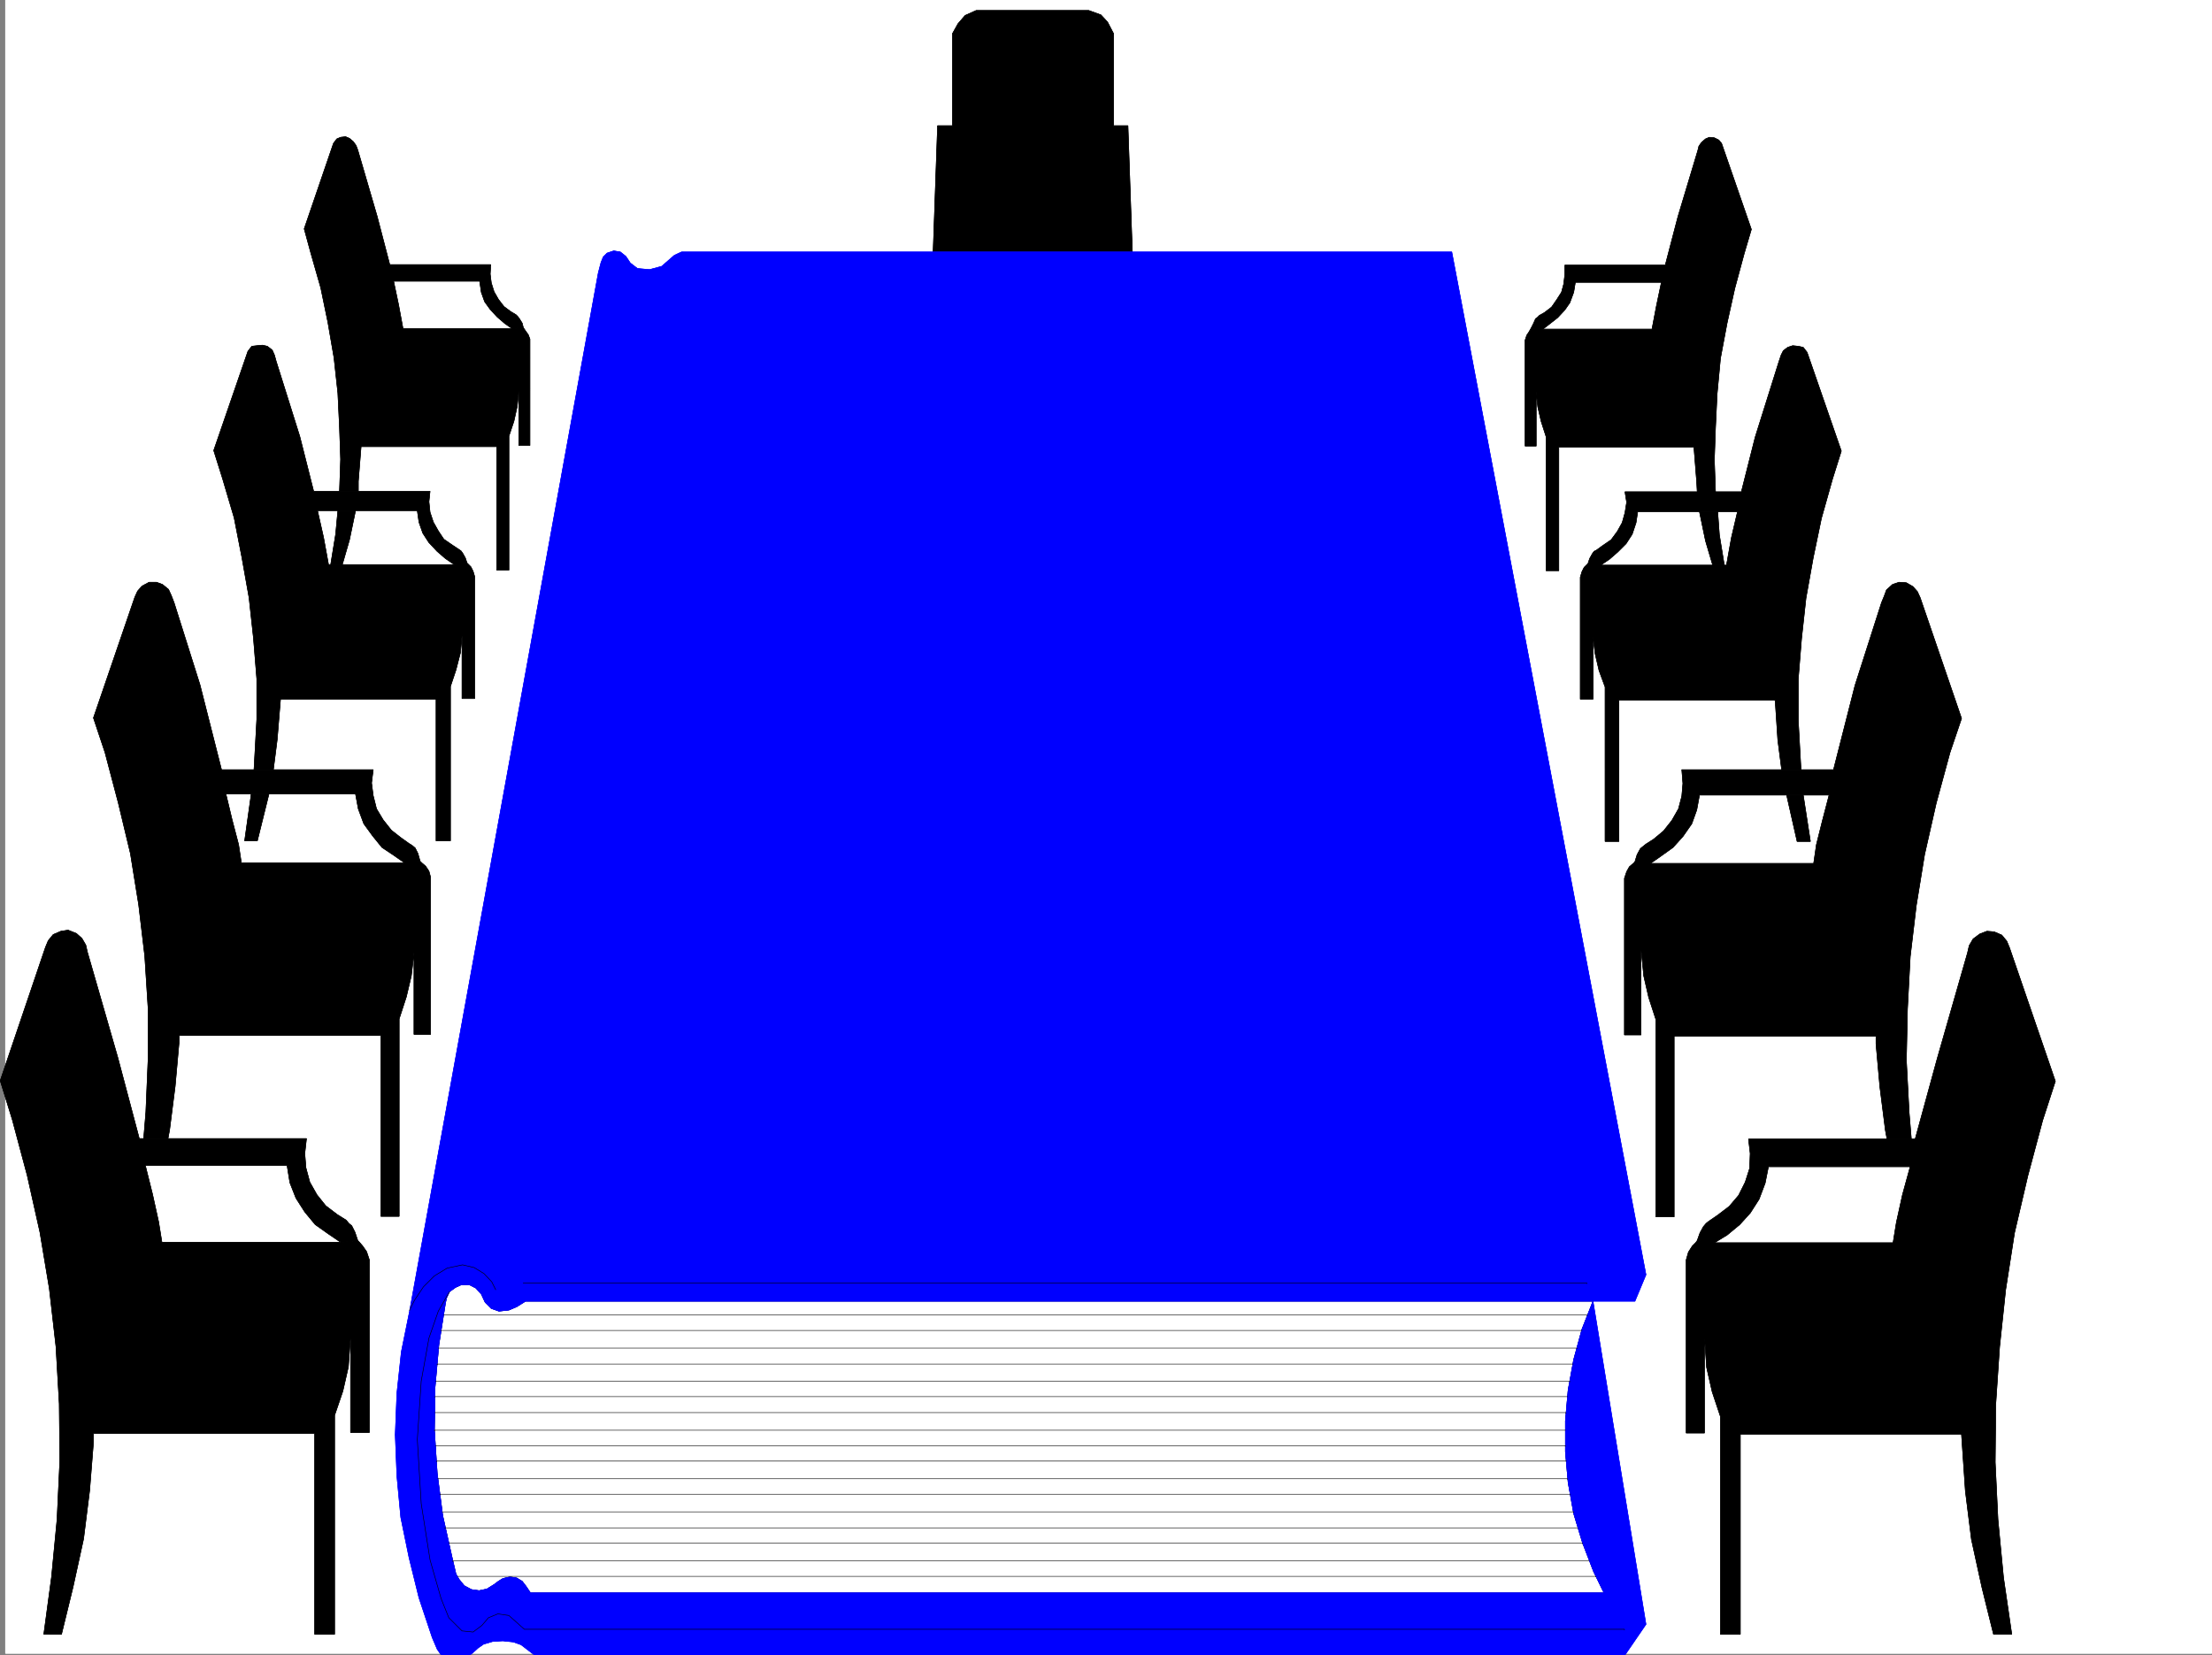
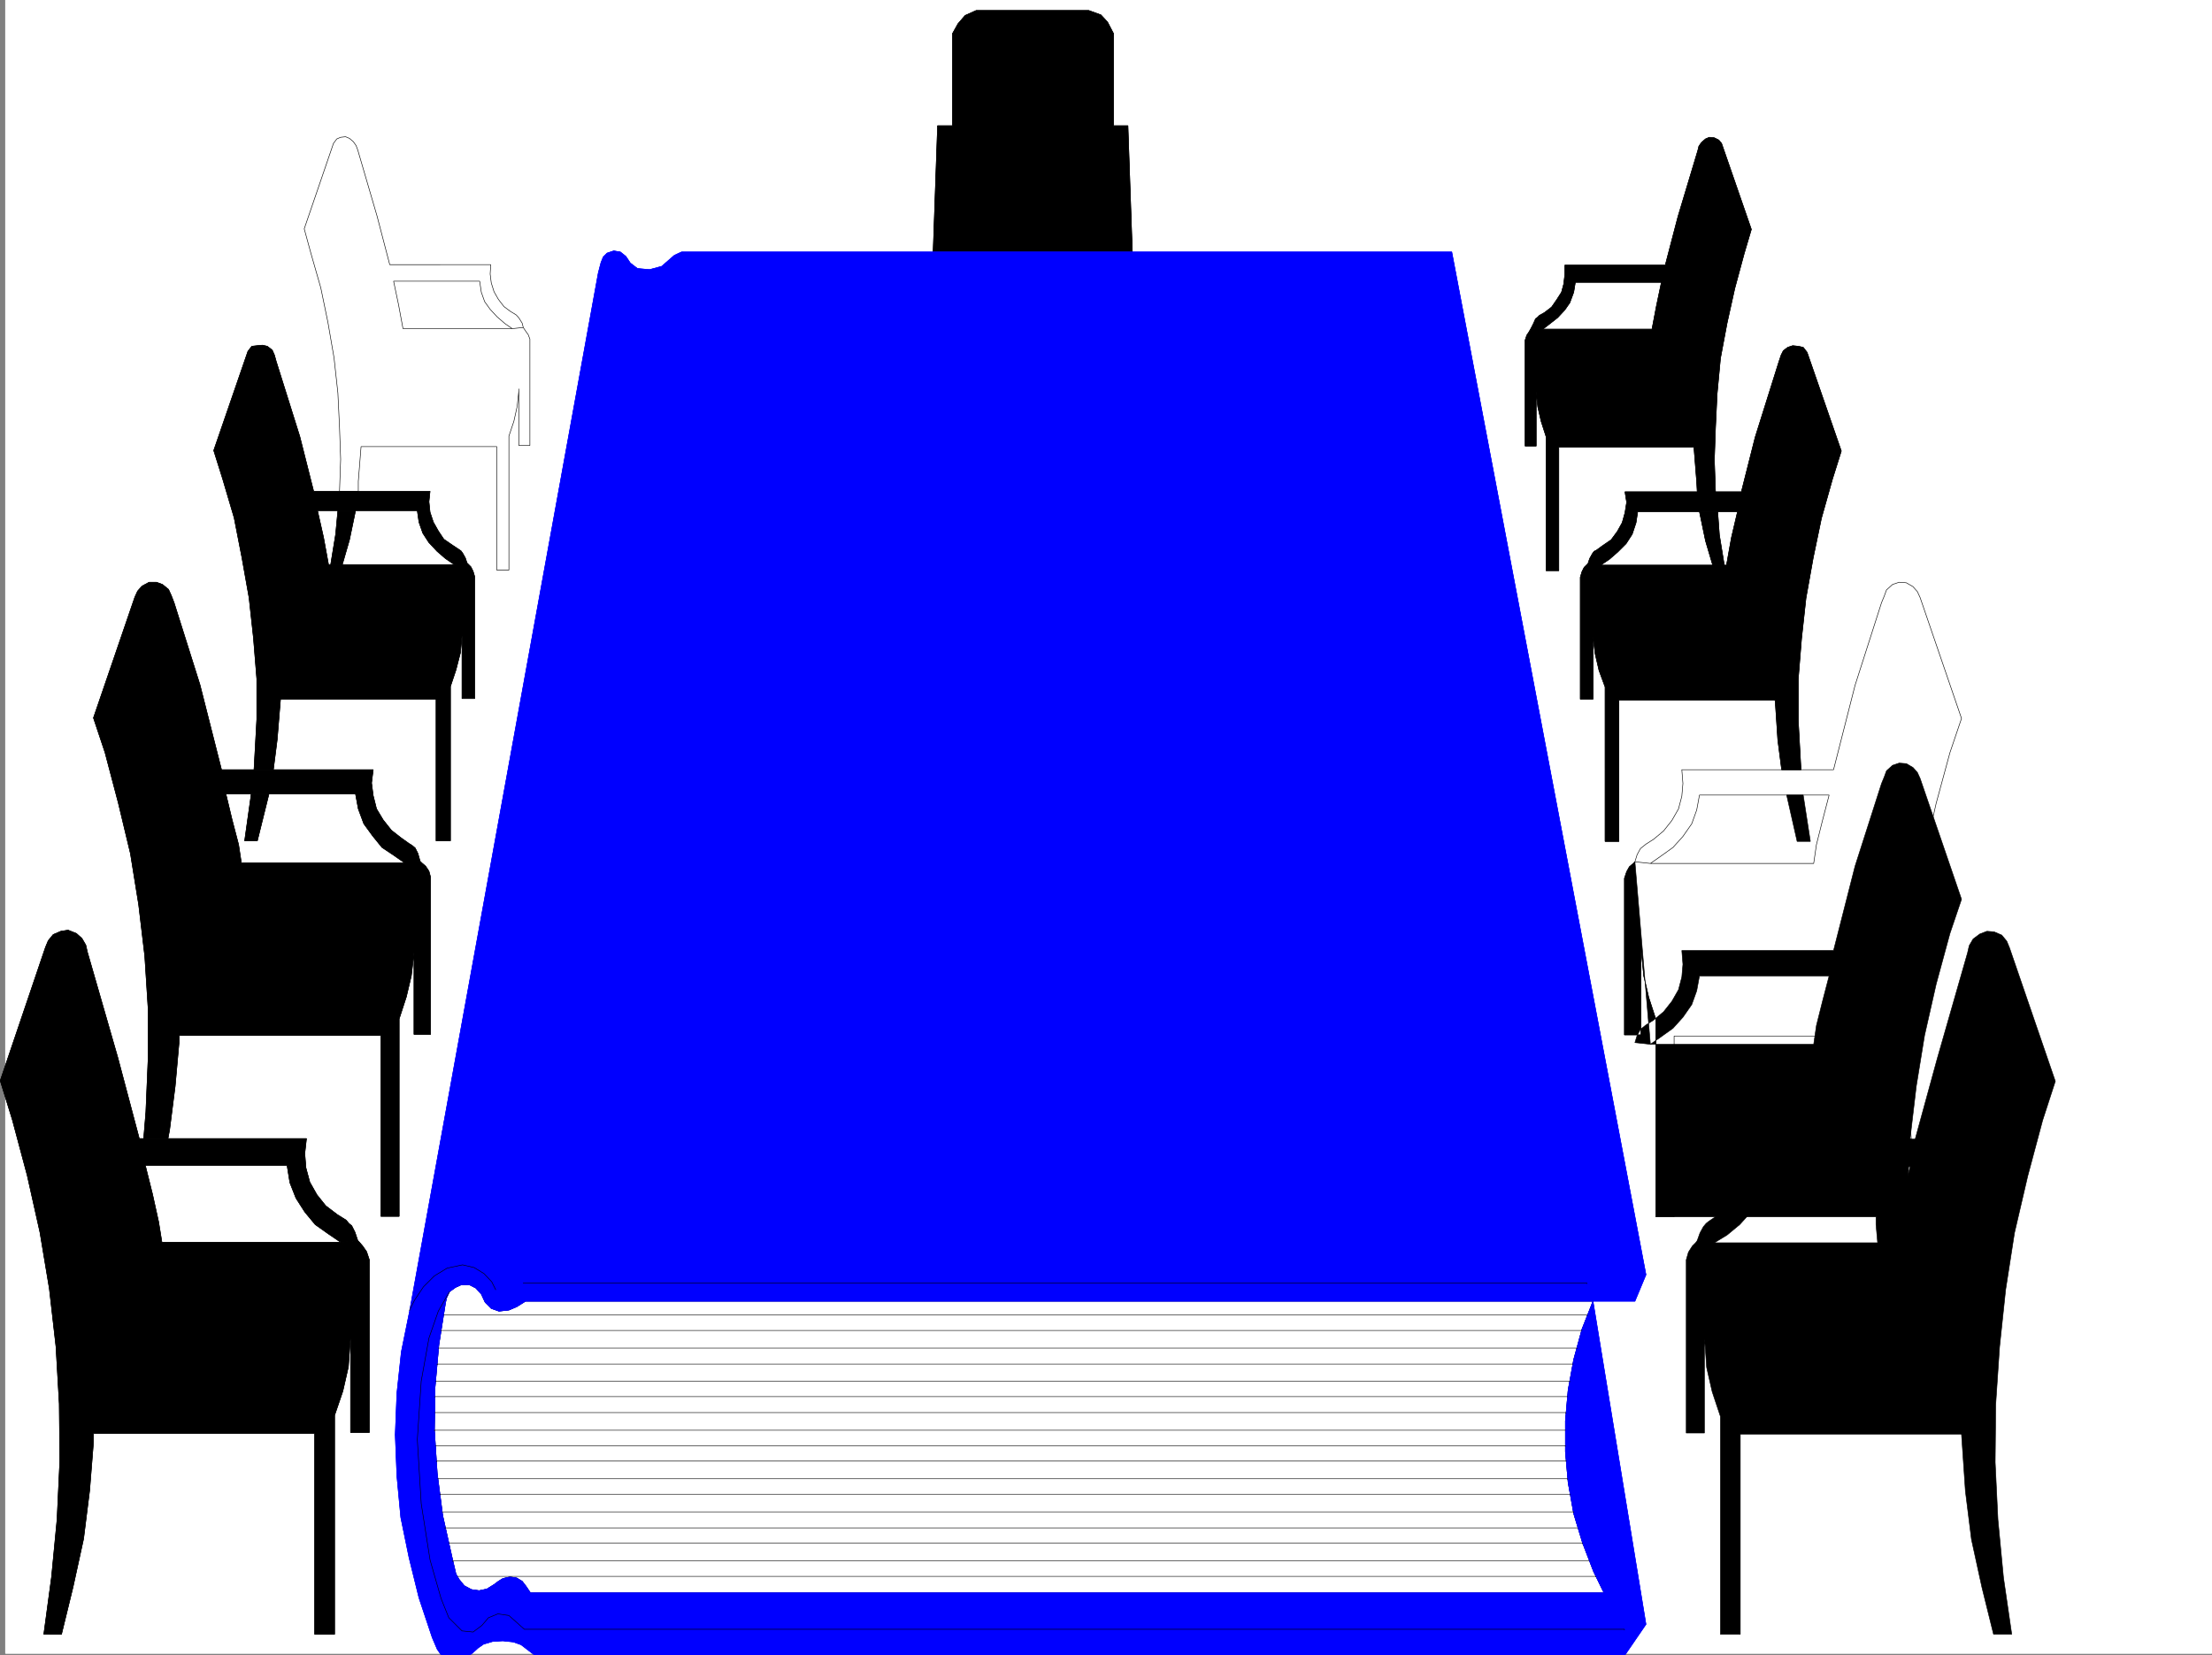
<svg xmlns="http://www.w3.org/2000/svg" width="3004.097" height="2248.25">
  <rect width="100%" height="100%" fill="#808080" stroke="none" />
  <defs>
    <clipPath id="a">
      <path d="M0 0h2997v2244.137H0Zm0 0" />
    </clipPath>
    <clipPath id="b">
      <path d="M529 338h1700v1908.09H529Zm0 0" />
    </clipPath>
  </defs>
  <path fill="#fff" d="M7.081 2246.297h2997.016V0H7.081Zm0 0" />
  <g clip-path="url(#a)" transform="translate(7.081 2.16)">
    <path fill="#fff" fill-rule="evenodd" stroke="#fff" stroke-linecap="square" stroke-linejoin="bevel" stroke-miterlimit="10" stroke-width=".743" d="M.742 2244.137h2995.531V-2.16H.743Zm0 0" />
  </g>
  <path fill-rule="evenodd" stroke="#000" stroke-linecap="square" stroke-linejoin="bevel" stroke-miterlimit="10" stroke-width=".743" d="m485.863 1685.29 2.226 2.226 4.496 5.242 5.239 7.504 3.754 11.222v234.446h-25.454v-127.31l-.742 5.98-2.27 32.22-7.503 32.921-11.223 32.961v297.356h-26.98v-272.645H126.96v11.262l-5.238 65.922-8.25 65.883-14.23 65.18-15.72 64.398H59.516l10.516-77.887 7.468-77.887 3.754-79.414-.742-77.887-4.496-77.886-8.992-78.668-12.746-76.403-17.246-77.144-20.215-75.617-16.461-53.22L61.78 1286.82l3.754-8.992 6.726-8.25 10.48-4.496 9.774-1.488 11.223 4.496 7.507 6.726 5.239 8.993 2.226 9.738 41.215 143.066 29.207 110.106h227.051l-2.266 20.215 1.524 19.472 5.242 19.469 9.734 17.246 11.965 14.973 15.758 11.965 11.965 7.507 3.754 4.497 3.754 3.011 4.496 8.953 3.754 11.262-23.227 2.227-16.5-11.22-17.988-12.75-14.23-17.202-11.965-18.727-8.25-20.996-3.754-23.226H197.382l9.735 38.98 8.25 37.422 4.496 27.719h242.773zm0 0" />
  <path fill="none" stroke="#000" stroke-linecap="square" stroke-linejoin="bevel" stroke-miterlimit="10" stroke-width=".743" d="m485.863 1685.29 2.226 2.226 4.496 5.242 5.239 7.504 3.754 11.222v234.446h-25.454v-127.31l-.742 5.98-2.27 32.22-7.503 32.921-11.223 32.961v297.356h-26.98v-272.645H126.96v11.262l-5.238 65.922-8.25 65.883-14.23 65.18-15.72 64.398H59.516l10.516-77.887 7.468-77.887 3.754-79.414-.742-77.887-4.496-77.886-8.992-78.668-12.746-76.403-17.246-77.144-20.215-75.617-16.461-53.22L61.78 1286.82l3.754-8.992 6.726-8.25 10.48-4.496 9.774-1.488 11.223 4.496 7.507 6.726 5.239 8.993 2.226 9.738 41.215 143.066 29.207 110.106h227.051l-2.266 20.215 1.524 19.472 5.242 19.469 9.734 17.246 11.965 14.973 15.758 11.965 11.965 7.507 3.754 4.497 3.754 3.011 4.496 8.953 3.754 11.262-23.227 2.227-16.5-11.22-17.988-12.75-14.23-17.202-11.965-18.727-8.25-20.996-3.754-23.226H197.382l9.735 38.98 8.25 37.422 4.496 27.719h242.773zm0 0" />
  <path fill-rule="evenodd" stroke="#000" stroke-linecap="square" stroke-linejoin="bevel" stroke-miterlimit="10" stroke-width=".743" d="m570.511 1169.95 2.27 2.269 5.238 4.496 4.496 6.726 2.23 8.25v213.446h-22.484v-114.602 3.754l-3.715 31.477-6.761 28.465-9.739 29.949v268.148h-24.71V1406.66H243.088v10.48l-5.238 58.415-7.508 59.16-2.23 12.004h-32.961l2.972-35.973 3.012-71.164v-70.379l-4.496-70.418-8.25-69.637-11.223-69.675-16.5-68.895-17.988-68.191-15.719-47.157 56.188-164.062 3.754-8.21 5.984-6.763 9.734-5.242h9.774l8.21 3.012 8.25 6.726 3.755 8.25 3.754 9.735 35.191 111.59 29.246 115.347h206.02l-2.23 17.985 2.23 17.242 4.496 17.95 8.992 14.972 11.262 14.234 13.488 10.52 10.48 7.465 3.754 2.269 4.496 3.715 3.754 7.508 2.97 10.476-20.958 2.27-15.012-10.52-15.718-10.476-12.746-15.72-11.965-16.46-7.508-20.254-3.754-20.215H306.785l8.25 34.446 8.992 34.488 3.754 24.71h221.773zm0 0" />
  <path fill="none" stroke="#000" stroke-linecap="square" stroke-linejoin="bevel" stroke-miterlimit="10" stroke-width=".743" d="m570.511 1169.95 2.27 2.269 5.238 4.496 4.496 6.726 2.23 8.25v213.446h-22.484v-114.602 3.754l-3.715 31.477-6.761 28.465-9.739 29.949v268.148h-24.71V1406.66H243.088v10.48l-5.238 58.415-7.508 59.16-2.23 12.004h-32.961l2.972-35.973 3.012-71.164v-70.379l-4.496-70.418-8.25-69.637-11.223-69.675-16.5-68.895-17.988-68.191-15.719-47.157 56.188-164.062 3.754-8.21 5.984-6.763 9.734-5.242h9.774l8.21 3.012 8.25 6.726 3.755 8.25 3.754 9.735 35.191 111.59 29.246 115.347h206.02l-2.23 17.985 2.23 17.242 4.496 17.95 8.992 14.972 11.262 14.234 13.488 10.52 10.48 7.465 3.754 2.269 4.496 3.715 3.754 7.508 2.97 10.476-20.958 2.27-15.012-10.52-15.718-10.476-12.746-15.72-11.965-16.46-7.508-20.254-3.754-20.215H306.785l8.25 34.446 8.992 34.488 3.754 24.71h221.773zm0 0" />
  <path fill-rule="evenodd" stroke="#000" stroke-linecap="square" stroke-linejoin="bevel" stroke-miterlimit="10" stroke-width=".743" d="M341.23 1078.574h24.008l-15.758 63.653h-17.203zm0 0" />
  <path fill="none" stroke="#000" stroke-linecap="square" stroke-linejoin="bevel" stroke-miterlimit="10" stroke-width=".743" d="M341.23 1078.574h24.008l-15.758 63.653h-17.203zm0 0" />
  <path fill-rule="evenodd" stroke="#000" stroke-linecap="square" stroke-linejoin="bevel" stroke-miterlimit="10" stroke-width=".743" d="m371.218 1045.613 5.242-41.172 3.754-45.71.742-8.993h211.297v192.489h19.47V932.535l7.507-22.484 5.984-23.223 2.266-23.226v-2.973 88.367h17.207V783.484l-2.23-7.504-3.012-5.984-5.239-5.238-17.242 2.226-11.965-8.25L593.738 749l-11.223-11.965-8.25-12.746-5.238-14.976-2.27-15.72H431.16l8.25 36.677 6.726 36.714h170.828l17.242-2.226-2.23-6.766-3.75-6.726-2.27-3.008-2.23-1.488-8.992-5.98-12.004-8.25-7.469-11.224-6.762-12.003-4.496-13.489-1.488-14.234 1.488-14.23H425.921l-18.73-74.133-32.219-102.641-2.266-8.211-2.972-6.762-6.766-5.238-6.723-1.488-7.507.742-6.727.746-5.277 6.762-46.45 134.816 12 38.203 15.72 53.176 10.519 53.918 9.734 54.66 5.985 54.703 4.496 55.403v55.445l-3.754 68.152zm0 0" />
  <path fill="none" stroke="#000" stroke-linecap="square" stroke-linejoin="bevel" stroke-miterlimit="10" stroke-width=".743" d="m371.218 1045.613 5.242-41.172 3.754-45.71.742-8.993h211.297v192.489h19.47V932.535l7.507-22.484 5.984-23.223 2.266-23.226v-2.973 88.367h17.207V783.484l-2.23-7.504-3.012-5.984-5.239-5.238-17.242 2.226-11.965-8.25L593.738 749l-11.223-11.965-8.25-12.746-5.238-14.976-2.27-15.72H431.16l8.25 36.677 6.726 36.714h170.828l17.242-2.226-2.23-6.766-3.75-6.726-2.27-3.008-2.23-1.488-8.992-5.98-12.004-8.25-7.469-11.224-6.762-12.003-4.496-13.489-1.488-14.234 1.488-14.23H425.921l-18.73-74.133-32.219-102.641-2.266-8.211-2.972-6.762-6.766-5.238-6.723-1.488-7.507.742-6.727.746-5.277 6.762-46.45 134.816 12 38.203 15.72 53.176 10.519 53.918 9.734 54.66 5.985 54.703 4.496 55.403v55.445l-3.754 68.152zm0 0" />
  <path fill-rule="evenodd" stroke="#000" stroke-linecap="square" stroke-linejoin="bevel" stroke-miterlimit="10" stroke-width=".743" d="m482.851 693.594-8.25 39.687-9.738 33.703h-15.715l6.722-41.21 3.012-32.18zm0 0" />
  <path fill="none" stroke="#000" stroke-linecap="square" stroke-linejoin="bevel" stroke-miterlimit="10" stroke-width=".743" d="m482.851 693.594-8.25 39.687-9.738 33.703h-15.715l6.722-41.21 3.012-32.18zm0 0" />
-   <path fill-rule="evenodd" stroke="#000" stroke-linecap="square" stroke-linejoin="bevel" stroke-miterlimit="10" stroke-width=".743" d="M486.605 667.36v-13.49l3.754-47.156h184.316v167.777h16.461V592.484l6.766-20.254 4.496-20.214 2.226-20.961v-3.008 77.144h15.016V460.637l-2.27-5.98-3.753-5.243-2.97-4.496-15.015 1.488-9.734-6.726-10.48-8.992-9.735-10.481-7.508-10.477-4.496-12.746-2.23-14.976H534.542l6.762 32.18 5.984 32.218h148.344l15.016-1.488-1.528-5.98-3.753-6.024-2.227-2.969-2.27-2.27-7.464-4.495-8.996-6.727-7.508-9.734-5.98-10.48-3.755-12.005-1.484-11.964.742-12.747H529.3l-17.203-65.921-26.234-89.852-2.27-6.02-3.715-5.242-5.277-4.496-5.238-2.226-6.727.742-5.238 2.226-4.5 6.024-39.723 116.086 8.992 32.96L435.656 391l9.738 47.156 8.25 47.934 5.238 47.937 2.227 46.453 1.527 43.438-1.527 43.441zm0 0" />
  <path fill="none" stroke="#000" stroke-linecap="square" stroke-linejoin="bevel" stroke-miterlimit="10" stroke-width=".743" d="M486.605 667.36v-13.49l3.754-47.156h184.316v167.777h16.461V592.484l6.766-20.254 4.496-20.214 2.226-20.961v-3.008 77.144h15.016V460.637l-2.27-5.98-3.753-5.243-2.97-4.496-15.015 1.488-9.734-6.726-10.48-8.992-9.735-10.481-7.508-10.477-4.496-12.746-2.23-14.976H534.542l6.762 32.18 5.984 32.218h148.344l15.016-1.488-1.528-5.98-3.753-6.024-2.227-2.969-2.27-2.27-7.464-4.495-8.996-6.727-7.508-9.734-5.98-10.48-3.755-12.005-1.484-11.964.742-12.747H529.3l-17.203-65.921-26.234-89.852-2.27-6.02-3.715-5.242-5.277-4.496-5.238-2.226-6.727.742-5.238 2.226-4.5 6.024-39.723 116.086 8.992 32.96L435.656 391l9.738 47.156 8.25 47.934 5.238 47.937 2.227 46.453 1.527 43.438-1.527 43.441zm0 0" />
  <path fill-rule="evenodd" stroke="#000" stroke-linecap="square" stroke-linejoin="bevel" stroke-miterlimit="10" stroke-width=".743" d="m1267.312 342.281 6.023-171.492h20.215V45.707l7.508-13.488 9.734-11.262 14.977-6.723h152.84l16.5 5.98 8.996 9.735 8.21 15.758v125.082h19.509l5.984 171.492zm0 0" />
  <path fill="none" stroke="#000" stroke-linecap="square" stroke-linejoin="bevel" stroke-miterlimit="10" stroke-width=".743" d="m1267.312 342.281 6.023-171.492h20.215V45.707l7.508-13.488 9.734-11.262 14.977-6.723h152.84l16.5 5.98 8.996 9.735 8.21 15.758v125.082h19.509l5.984 171.492zm0 0" />
  <path fill-rule="evenodd" stroke="#000" stroke-linecap="square" stroke-linejoin="bevel" stroke-miterlimit="10" stroke-width=".743" d="m2305.027 1685.29-2.227 2.972-4.496 4.496-5.242 8.25-3.008 10.476v235.188h24.711v-126.566l.781 5.238 2.227 32.219 7.508 32.96 11.222 33.704v295.832h26.98v-271.864h300.442l.746 11.223 4.496 65.922 8.25 65.883 14.23 65.18 15.759 63.656h24.71l-11.222-77.145-7.508-78.629-3.75-77.887.742-78.671 5.239-77.887 8.25-77.887 12.004-77.144 17.984-77.184 20.215-75.617 17.246-53.176-62.211-181.27-3.715-8.992-6.762-8.25-10.48-4.496-9.735-.742-9.738 3.754-8.992 6.723-5.277 8.992-2.23 9.738-41.212 143.809-29.949 109.363h-226.312l2.269 19.473-.742 20.215-5.984 18.726-8.993 17.988-12.746 14.973-15.758 12.004-11.964 8.21-3.754 3.013-3.754 4.496-4.496 8.25-3.754 10.48 23.226 2.973 17.243-10.48 17.242-14.235 14.234-15.715 12.004-18.73 8.21-21.739 4.497-22.445h192.566l-10.476 38.203-8.25 37.457-4.496 27.684h-242.774zm0 0" />
-   <path fill="none" stroke="#000" stroke-linecap="square" stroke-linejoin="bevel" stroke-miterlimit="10" stroke-width=".743" d="m2305.027 1685.29-2.227 2.972-4.496 4.496-5.242 8.25-3.008 10.476v235.188h24.711v-126.566l.781 5.238 2.227 32.219 7.508 32.96 11.222 33.704v295.832h26.98v-271.864h300.442l.746 11.223 4.496 65.922 8.25 65.883 14.23 65.18 15.759 63.656h24.71l-11.222-77.145-7.508-78.629-3.75-77.887.742-78.671 5.239-77.887 8.25-77.887 12.004-77.144 17.984-77.184 20.215-75.617 17.246-53.176-62.211-181.27-3.715-8.992-6.762-8.25-10.48-4.496-9.735-.742-9.738 3.754-8.992 6.723-5.277 8.992-2.23 9.738-41.212 143.809-29.949 109.363h-226.312l2.269 19.473-.742 20.215-5.984 18.726-8.993 17.988-12.746 14.973-15.758 12.004-11.964 8.21-3.754 3.013-3.754 4.496-4.496 8.25-3.754 10.48 23.226 2.973 17.243-10.48 17.242-14.235 14.234-15.715 12.004-18.73 8.21-21.739 4.497-22.445h192.566l-10.476 38.203-8.25 37.457-4.496 27.684h-242.774zm0 0" />
-   <path fill-rule="evenodd" stroke="#000" stroke-linecap="square" stroke-linejoin="bevel" stroke-miterlimit="10" stroke-width=".743" d="m2220.374 1170.691-2.226 2.27-5.277 4.496-3.715 6.727-3.012 8.992v212.703h22.48v-114.563l.746 4.457 3.008 29.993 6.727 29.207 9.734 29.949v268.148h24.75v-245.664H2547.8v10.477l5.238 58.418 7.508 59.156 2.227 12.004h32.965l-2.973-35.973-3.754-71.12 1.484-69.677 3.754-71.164 8.25-69.636 11.223-68.934 15.758-69.637 18.726-68.933 15.72-46.41-56.184-164.067-3.754-8.21-5.985-6.763-8.992-5.242-9.734-.742-8.996 3.012-8.25 7.469-3.008 8.25-3.715 8.992-35.973 112.336-29.207 114.601H2284.07l1.484 18.727-1.484 17.246-4.496 17.203-8.993 15.758-11.261 14.23-13.45 11.223-10.519 6.727-3.754 3.007-3.715 3.012-4.496 8.211-3.012 9.734 21 2.27 14.973-10.48 15.719-11.258 13.488-14.977 12.004-17.203 6.727-18.73 3.754-20.254h176.066l-8.992 34.488-8.25 32.96-3.715 25.454h-221.774zm0 0" />
+   <path fill-rule="evenodd" stroke="#000" stroke-linecap="square" stroke-linejoin="bevel" stroke-miterlimit="10" stroke-width=".743" d="m2220.374 1170.691-2.226 2.27-5.277 4.496-3.715 6.727-3.012 8.992v212.703h22.48v-114.563l.746 4.457 3.008 29.993 6.727 29.207 9.734 29.949v268.148h24.75H2547.8v10.477l5.238 58.418 7.508 59.156 2.227 12.004h32.965l-2.973-35.973-3.754-71.12 1.484-69.677 3.754-71.164 8.25-69.636 11.223-68.934 15.758-69.637 18.726-68.933 15.72-46.41-56.184-164.067-3.754-8.21-5.985-6.763-8.992-5.242-9.734-.742-8.996 3.012-8.25 7.469-3.008 8.25-3.715 8.992-35.973 112.336-29.207 114.601H2284.07l1.484 18.727-1.484 17.246-4.496 17.203-8.993 15.758-11.261 14.23-13.45 11.223-10.519 6.727-3.754 3.007-3.715 3.012-4.496 8.211-3.012 9.734 21 2.27 14.973-10.48 15.719-11.258 13.488-14.977 12.004-17.203 6.727-18.73 3.754-20.254h176.066l-8.992 34.488-8.25 32.96-3.715 25.454h-221.774zm0 0" />
  <path fill="none" stroke="#000" stroke-linecap="square" stroke-linejoin="bevel" stroke-miterlimit="10" stroke-width=".743" d="m2220.374 1170.691-2.226 2.27-5.277 4.496-3.715 6.727-3.012 8.992v212.703h22.48v-114.563l.746 4.457 3.008 29.993 6.727 29.207 9.734 29.949v268.148h24.75v-245.664H2547.8v10.477l5.238 58.418 7.508 59.156 2.227 12.004h32.965l-2.973-35.973-3.754-71.12 1.484-69.677 3.754-71.164 8.25-69.636 11.223-68.934 15.758-69.637 18.726-68.933 15.72-46.41-56.184-164.067-3.754-8.21-5.985-6.763-8.992-5.242-9.734-.742-8.996 3.012-8.25 7.469-3.008 8.25-3.715 8.992-35.973 112.336-29.207 114.601H2284.07l1.484 18.727-1.484 17.246-4.496 17.203-8.993 15.758-11.261 14.23-13.45 11.223-10.519 6.727-3.754 3.007-3.715 3.012-4.496 8.211-3.012 9.734 21 2.27 14.973-10.48 15.719-11.258 13.488-14.977 12.004-17.203 6.727-18.73 3.754-20.254h176.066l-8.992 34.488-8.25 32.96-3.715 25.454h-221.774zm0 0" />
  <path fill-rule="evenodd" stroke="#000" stroke-linecap="square" stroke-linejoin="bevel" stroke-miterlimit="10" stroke-width=".743" d="M2448.917 1080.059h-22.484l14.234 62.953h17.985zm0 0" />
-   <path fill="none" stroke="#000" stroke-linecap="square" stroke-linejoin="bevel" stroke-miterlimit="10" stroke-width=".743" d="M2448.917 1080.059h-22.484l14.234 62.953h17.985zm0 0" />
  <path fill-rule="evenodd" stroke="#000" stroke-linecap="square" stroke-linejoin="bevel" stroke-miterlimit="10" stroke-width=".743" d="m2419.667 1045.613-5.238-40.43-3.012-45.706-.742-8.211h-212.039v191.746h-18.73V933.277l-8.25-22.48-5.239-22.484-2.972-23.188v-3.75 88.363h-17.243V784.23l2.231-7.507 3.008-5.985 5.242-5.238 17.242 2.23 12.004-8.21 11.223-9.778 11.219-11.222 8.25-12.747 5.242-15.718 2.265-14.973h135.602l-8.25 35.188-6.727 37.46h-170.828l-17.242-2.23 2.266-6.766 3.754-6.722 2.23-3.012 3.012-1.484 8.21-5.985 12.005-8.25 8.25-11.222 6.722-12.004 3.754-13.489 2.27-14.23-2.27-14.234h158.082l18.73-74.133 32.215-102.598 3.012-8.996 3.012-6.02 5.98-4.496 6.727-2.23 7.508.746 6.765 1.484 5.239 6.766 46.449 134.07-12.004 38.203-14.973 53.176-11.222 53.918-9.778 54.703-5.98 54.66-4.496 55.446v55.402l3.754 67.41zm0 0" />
  <path fill="none" stroke="#000" stroke-linecap="square" stroke-linejoin="bevel" stroke-miterlimit="10" stroke-width=".743" d="m2419.667 1045.613-5.238-40.43-3.012-45.706-.742-8.211h-212.039v191.746h-18.73V933.277l-8.25-22.48-5.239-22.484-2.972-23.188v-3.75 88.363h-17.243V784.23l2.231-7.507 3.008-5.985 5.242-5.238 17.242 2.23 12.004-8.21 11.223-9.778 11.219-11.222 8.25-12.747 5.242-15.718 2.265-14.973h135.602l-8.25 35.188-6.727 37.46h-170.828l-17.242-2.23 2.266-6.766 3.754-6.722 2.23-3.012 3.012-1.484 8.21-5.985 12.005-8.25 8.25-11.222 6.722-12.004 3.754-13.489 2.27-14.23-2.27-14.234h158.082l18.73-74.133 32.215-102.598 3.012-8.996 3.012-6.02 5.98-4.496 6.727-2.23 7.508.746 6.765 1.484 5.239 6.766 46.449 134.07-12.004 38.203-14.973 53.176-11.222 53.918-9.778 54.703-5.98 54.66-4.496 55.446v55.402l3.754 67.41zm0 0" />
  <path fill-rule="evenodd" stroke="#000" stroke-linecap="square" stroke-linejoin="bevel" stroke-miterlimit="10" stroke-width=".743" d="m2308.039 695.082 8.25 39.684 9.734 32.964h15.719l-6.723-41.175-2.27-31.473zm0 0" />
  <path fill="none" stroke="#000" stroke-linecap="square" stroke-linejoin="bevel" stroke-miterlimit="10" stroke-width=".743" d="m2308.039 695.082 8.25 39.684 9.734 32.964h15.719l-6.723-41.175-2.27-31.473zm0 0" />
  <path fill-rule="evenodd" stroke="#000" stroke-linecap="square" stroke-linejoin="bevel" stroke-miterlimit="10" stroke-width=".743" d="m2305.027 668.102-.743-13.45-3.753-47.195h-183.536v167.777h-17.242V593.227l-6.765-20.997-4.496-19.472-2.23-20.215v-3.754 77.145h-14.974V462.125l2.227-6.727 3.012-4.496 2.972-5.242 15.758 1.488 9.735-7.468 10.48-8.25 9.734-10.48 6.766-9.735 5.238-14.23 2.23-13.493h116.907l-6.762 32.219-5.984 31.437h-148.344l-15.758-1.488 3.012-5.98 3.008-6.766 2.23-1.484 3.012-3.012 6.723-3.715 9.738-7.508 6.762-9.734 6.726-10.477 3.012-11.222 1.484-12.746v-12.75h136.383l17.242-65.922 26.977-89.852 1.488-6.02 3.754-5.242 5.238-4.496 5.239-2.226 6.726.742 6.02 3.012 3.754 4.496 40.43 116.832-9.735 32.96-12.746 47.192-10.48 47.196-8.993 47.937-4.496 47.934-2.23 46.414-1.524 43.437 1.524 43.442zm0 0" />
  <path fill="none" stroke="#000" stroke-linecap="square" stroke-linejoin="bevel" stroke-miterlimit="10" stroke-width=".743" d="m2305.027 668.102-.743-13.45-3.753-47.195h-183.536v167.777h-17.242V593.227l-6.765-20.997-4.496-19.472-2.23-20.215v-3.754 77.145h-14.974V462.125l2.227-6.727 3.012-4.496 2.972-5.242 15.758 1.488 9.735-7.468 10.48-8.25 9.734-10.48 6.766-9.735 5.238-14.23 2.23-13.493h116.907l-6.762 32.219-5.984 31.437h-148.344l-15.758-1.488 3.012-5.98 3.008-6.766 2.23-1.484 3.012-3.012 6.723-3.715 9.738-7.508 6.762-9.734 6.726-10.477 3.012-11.222 1.484-12.746v-12.75h136.383l17.242-65.922 26.977-89.852 1.488-6.02 3.754-5.242 5.238-4.496 5.239-2.226 6.726.742 6.02 3.012 3.754 4.496 40.43 116.832-9.735 32.96-12.746 47.192-10.48 47.196-8.993 47.937-4.496 47.934-2.23 46.414-1.524 43.437 1.524 43.442zm0 0" />
-   <path fill="#fff" fill-rule="evenodd" stroke="#fff" stroke-linecap="square" stroke-linejoin="bevel" stroke-miterlimit="10" stroke-width=".743" d="m2163.445 1767.672-15.012 38.2-11.223 41.214-7.507 41.172-3.715 41.953v41.953l3.715 41.918 7.507 41.953 12.004 39.688 14.977 38.98 14.23 29.207H720.382l-6.02-8.992-5.242-6.766-7.464-4.496-8.996-1.484-9.735 2.27-6.023 3.71-5.98 4.5-9.735 6.02-10.48 2.23-10.52-1.488-9.734-5.238-6.727-8.25-4.496-7.508-5.238-22.441-12.747-56.93-7.507-57.676-3.754-58.414.781-57.71 5.242-58.415 8.992-56.93 1.485-6.726 3.754-8.25 8.25-5.985 8.21-3.75h10.52l8.992 4.496 7.47 8.25 5.237 11.22 8.25 8.25 10.48 3.753 13.49-1.523 10.519-4.457 11.96-7.508zm0 0" />
  <path fill="none" stroke="#000" stroke-linecap="square" stroke-linejoin="bevel" stroke-miterlimit="10" stroke-width=".743" d="m2163.445 1767.672-15.012 38.2-11.223 41.214-7.507 41.172-3.715 41.953v41.953l3.715 41.918 7.507 41.953 12.004 39.688 14.977 38.98 14.23 29.207H720.382l-6.02-8.992-5.242-6.766-7.464-4.496-8.996-1.484-9.735 2.27-6.023 3.71-5.98 4.5-9.735 6.02-10.48 2.23-10.52-1.488-9.734-5.238-6.727-8.25-4.496-7.508-5.238-22.441-12.747-56.93-7.507-57.676-3.754-58.414.781-57.71 5.242-58.415 8.992-56.93 1.485-6.726 3.754-8.25 8.25-5.985 8.21-3.75h10.52l8.992 4.496 7.47 8.25 5.237 11.22 8.25 8.25 10.48 3.753 13.49-1.523 10.519-4.457 11.96-7.508zm0 0" />
  <g stroke="#00f" stroke-linecap="square" stroke-linejoin="bevel" stroke-miterlimit="10" stroke-width=".743" clip-path="url(#b)" transform="translate(7.081 2.16)">
    <path fill="#00f" fill-rule="evenodd" d="m634.633 2243.39 7.469-6.761 7.503-5.242 12.75-3.75 13.489-.746 14.23 1.527 10.48 3.715 19.473 14.972h1479.036l29.207-42.656-71.907-438.937-15.011 38.199-11.223 41.215-7.508 41.172-3.715 41.953v41.953l3.715 41.918 7.508 41.953 12.004 39.687 14.976 38.981 14.23 29.207H713.302l-6.02-8.992-5.242-6.766-7.465-4.496-8.996-1.484-9.734 2.27-6.024 3.71-5.98 4.5-9.735 6.02-10.48 2.23-10.52-1.488-9.734-5.238-6.726-8.25-4.497-7.508-5.238-22.442-12.746-56.93-7.508-57.675-3.754-58.414.782-57.711 5.242-58.414 8.992-56.93 1.484-6.726 3.754-8.25 8.25-5.985 8.211-3.75h10.52l8.992 4.496 7.469 8.25 5.238 11.22 8.25 8.25 10.48 3.753 13.489-1.523 10.52-4.457 11.96-7.508h1506.758l14.977-35.973-263.73-1389.418H918.577l-9.738 4.496-17.242 15.016-16.461 4.457-16.5-1.485-9.739-7.468-5.98-8.992-7.508-6.024-8.992-1.484-8.992 3.008-5.242 5.242-3.008 7.468-3.715 14.23L549.199 1779l-11.222 55.406-6.02 56.188-2.23 56.187 2.23 56.184 5.277 56.148 11.223 54.703 13.488 54.66 17.985 53.919 6.726 15.757 8.25 11.965 9.735 3.754h9.738l9.734-3.012zm0 0" />
    <path fill="none" d="m634.633 2243.39 7.469-6.761 7.503-5.242 12.75-3.75 13.489-.746 14.23 1.527 10.48 3.715 19.473 14.972h1479.036l29.207-42.656-71.907-438.937-15.011 38.199-11.223 41.215-7.508 41.172-3.715 41.953v41.953l3.715 41.918 7.508 41.953 12.004 39.687 14.976 38.981 14.23 29.207H713.302l-6.02-8.992-5.242-6.766-7.465-4.496-8.996-1.484-9.734 2.27-6.024 3.71-5.98 4.5-9.735 6.02-10.48 2.23-10.52-1.488-9.734-5.238-6.726-8.25-4.497-7.508-5.238-22.442-12.746-56.93-7.508-57.675-3.754-58.414.782-57.711 5.242-58.414 8.992-56.93 1.484-6.726 3.754-8.25 8.25-5.985 8.211-3.75h10.52l8.992 4.496 7.469 8.25 5.238 11.22 8.25 8.25 10.48 3.753 13.489-1.523 10.52-4.457 11.96-7.508h1506.758l14.977-35.973-263.73-1389.418H918.577l-9.738 4.496-17.242 15.016-16.461 4.457-16.5-1.485-9.739-7.468-5.98-8.992-7.508-6.024-8.992-1.484-8.992 3.008-5.242 5.242-3.008 7.468-3.715 14.23L549.199 1779l-11.222 55.406-6.02 56.188-2.23 56.187 2.23 56.184 5.277 56.148 11.223 54.703 13.488 54.66 17.985 53.919 6.726 15.757 8.25 11.965 9.735 3.754h9.738l9.734-3.012zm0 0" />
  </g>
  <path fill="none" stroke="#000" stroke-linecap="square" stroke-linejoin="bevel" stroke-miterlimit="10" stroke-width=".743" d="M602.73 1786.402h1553.21v.742m-7.507 20.216H598.976v.742m-3.715 23.226h1546.445v.742m-5.238 20.996H593.738v.743m-2.231 22.484h1540.465v.742m-3.012 20.215H590.765v.742m0 20.996H2126.73v.742m-.742 23.227H589.984v.742m1.523 20.215h1534.48v.742m1.489 20.215H592.996v.746m1.484 23.223h1534.48v.742m3.754 20.254H597.492v.746m3.011 23.223H2137.21v.742m5.239 20.961H604.257v.742m5.238 20.254h1539.72v.742m8.991 23.227H614.734v.742m6.726 20.215h1545.7v.742M710.648 1742.96h1444.547v.743" />
  <path fill="none" stroke="#000" stroke-linecap="square" stroke-linejoin="bevel" stroke-miterlimit="10" stroke-width=".743" d="m610.238 1754.926-14.977 26.234-12.746 36.676-10.477 58.457-5.28 79.371 5.28 86.883 11.965 76.398 14.973 52.434 10.52 26.238 17.984 17.945 14.976 1.524 11.965-8.992 8.992-10.477 12.747-5.242 14.976 2.23 20.996 18.727h1494.012v.746" />
  <path fill="none" stroke="#000" stroke-linecap="square" stroke-linejoin="bevel" stroke-miterlimit="10" stroke-width=".743" d="m673.152 1751.953-5.242-10.516-10.477-11.222-13.492-8.25-15.715-3.715-21 4.496-17.242 10.48-14.977 14.973-11.96 17.988-6.766 13.45v.781" />
</svg>